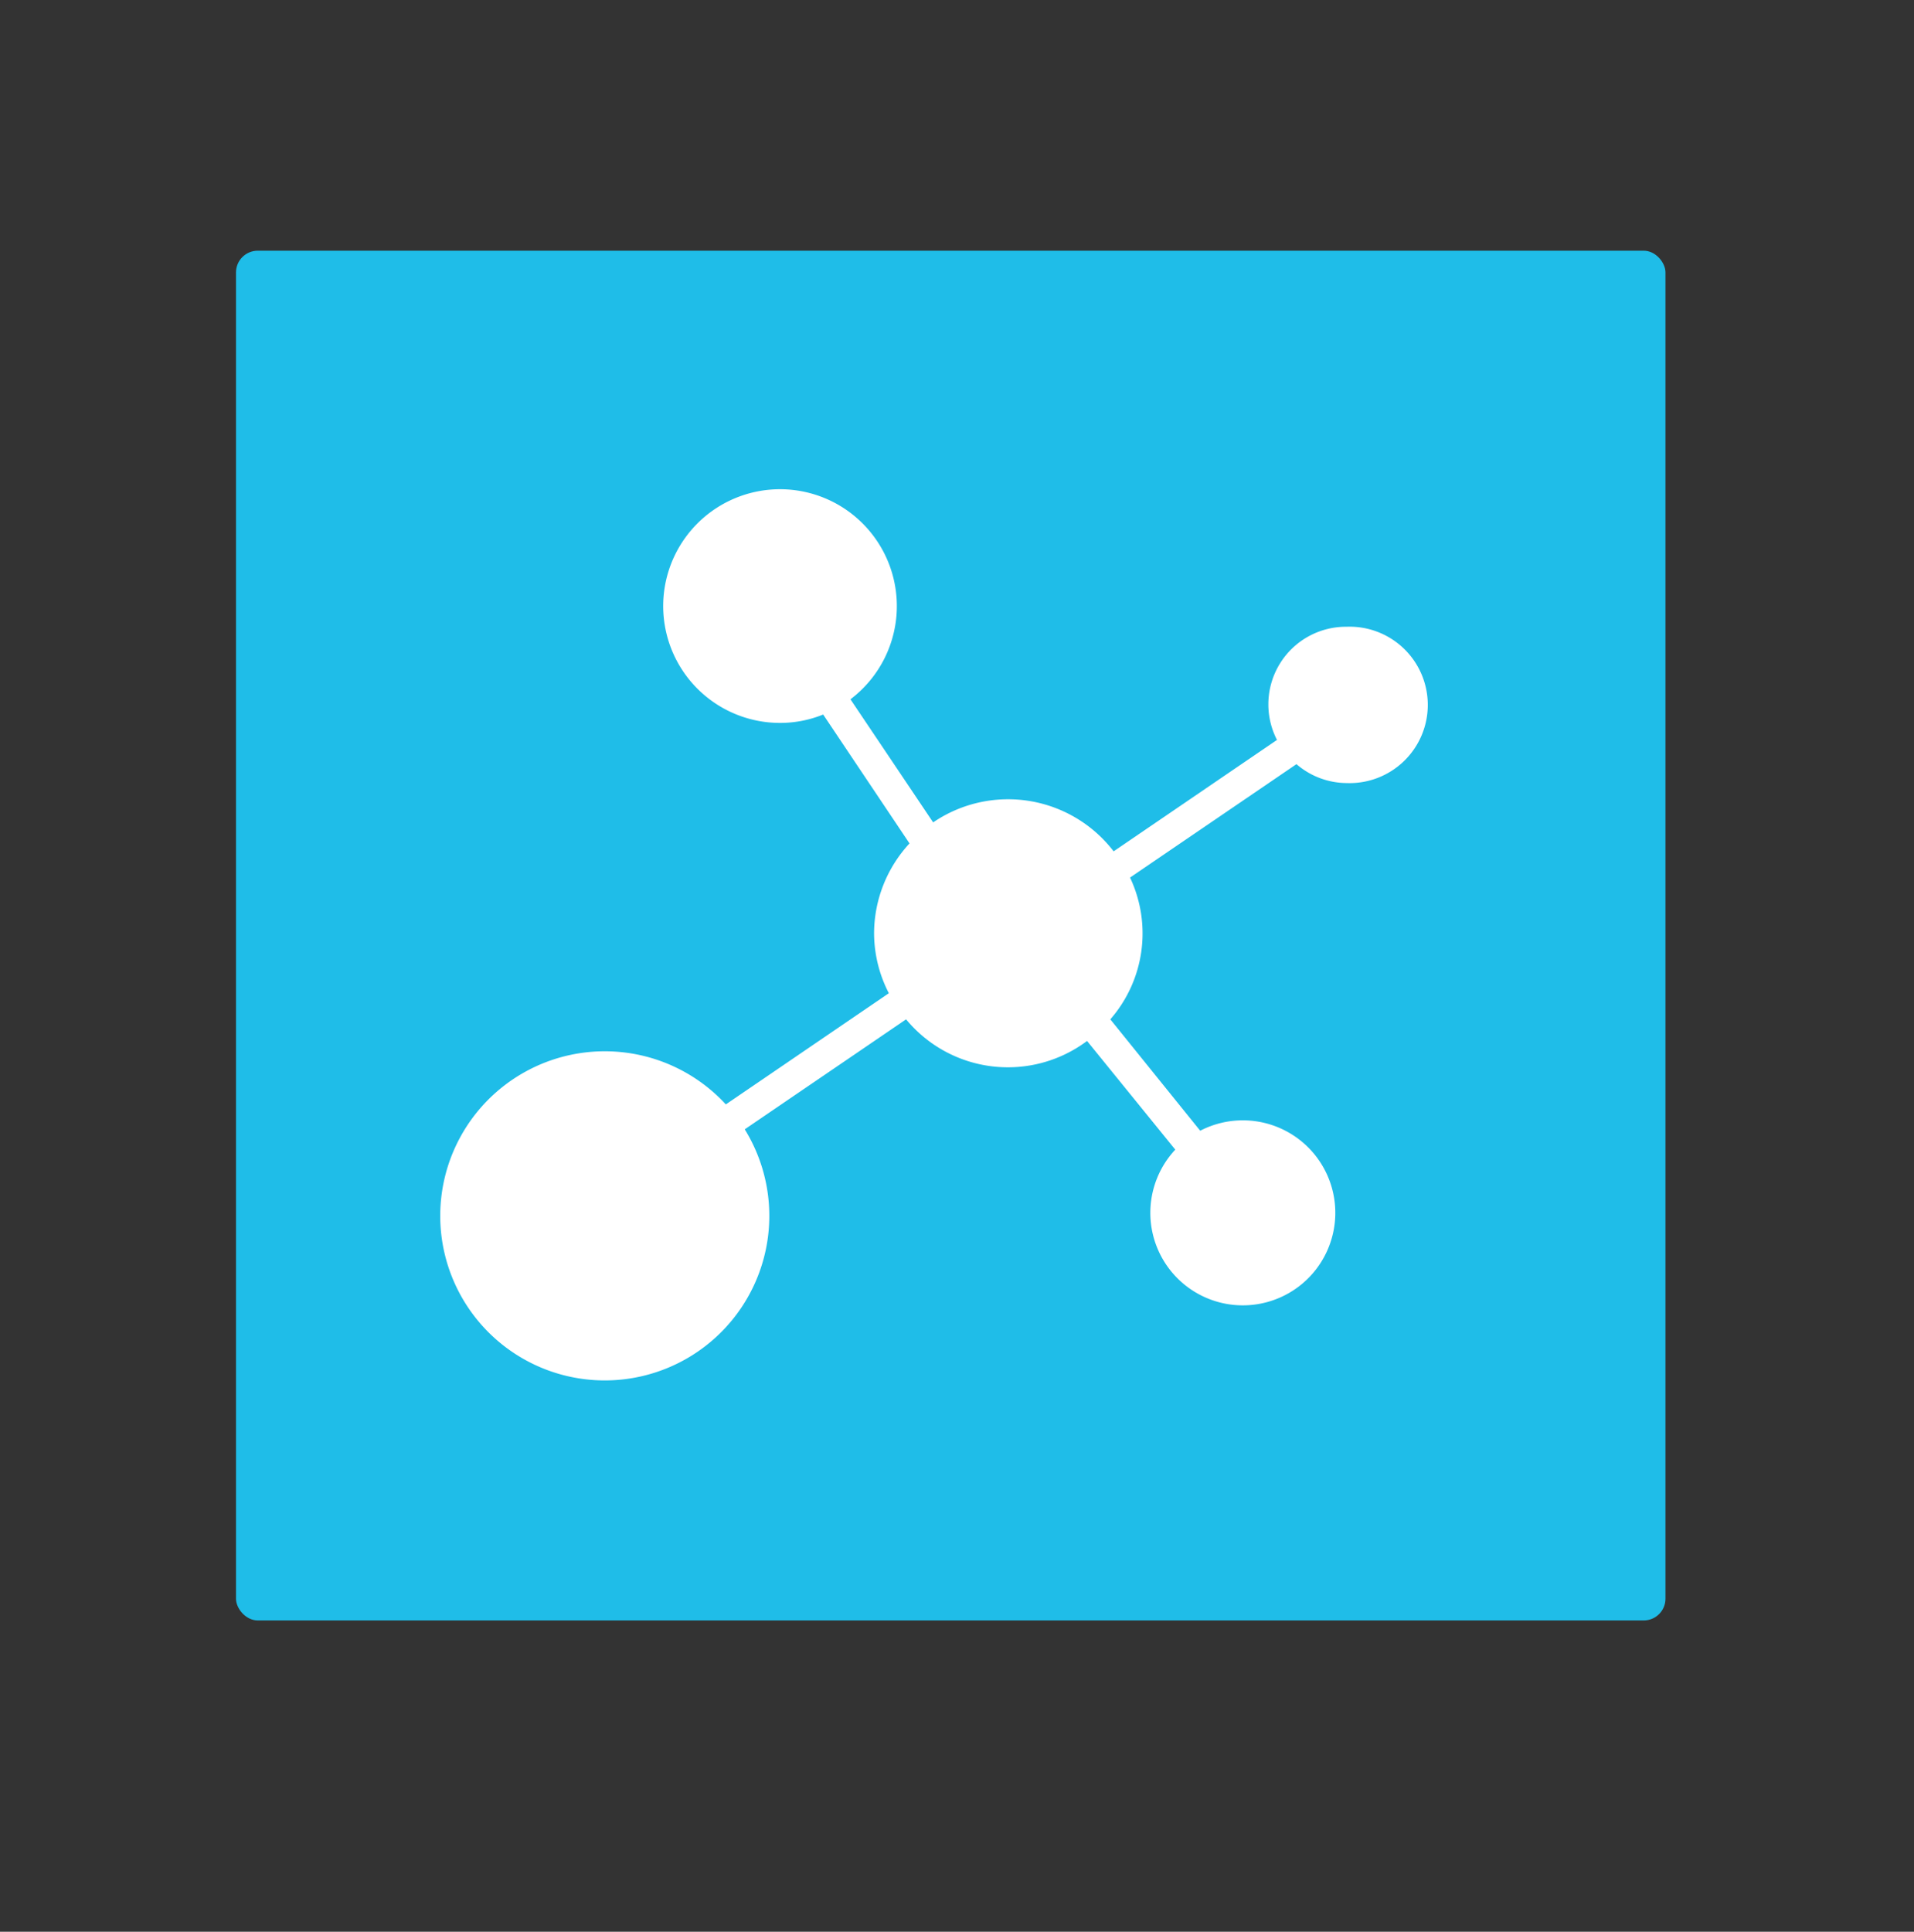
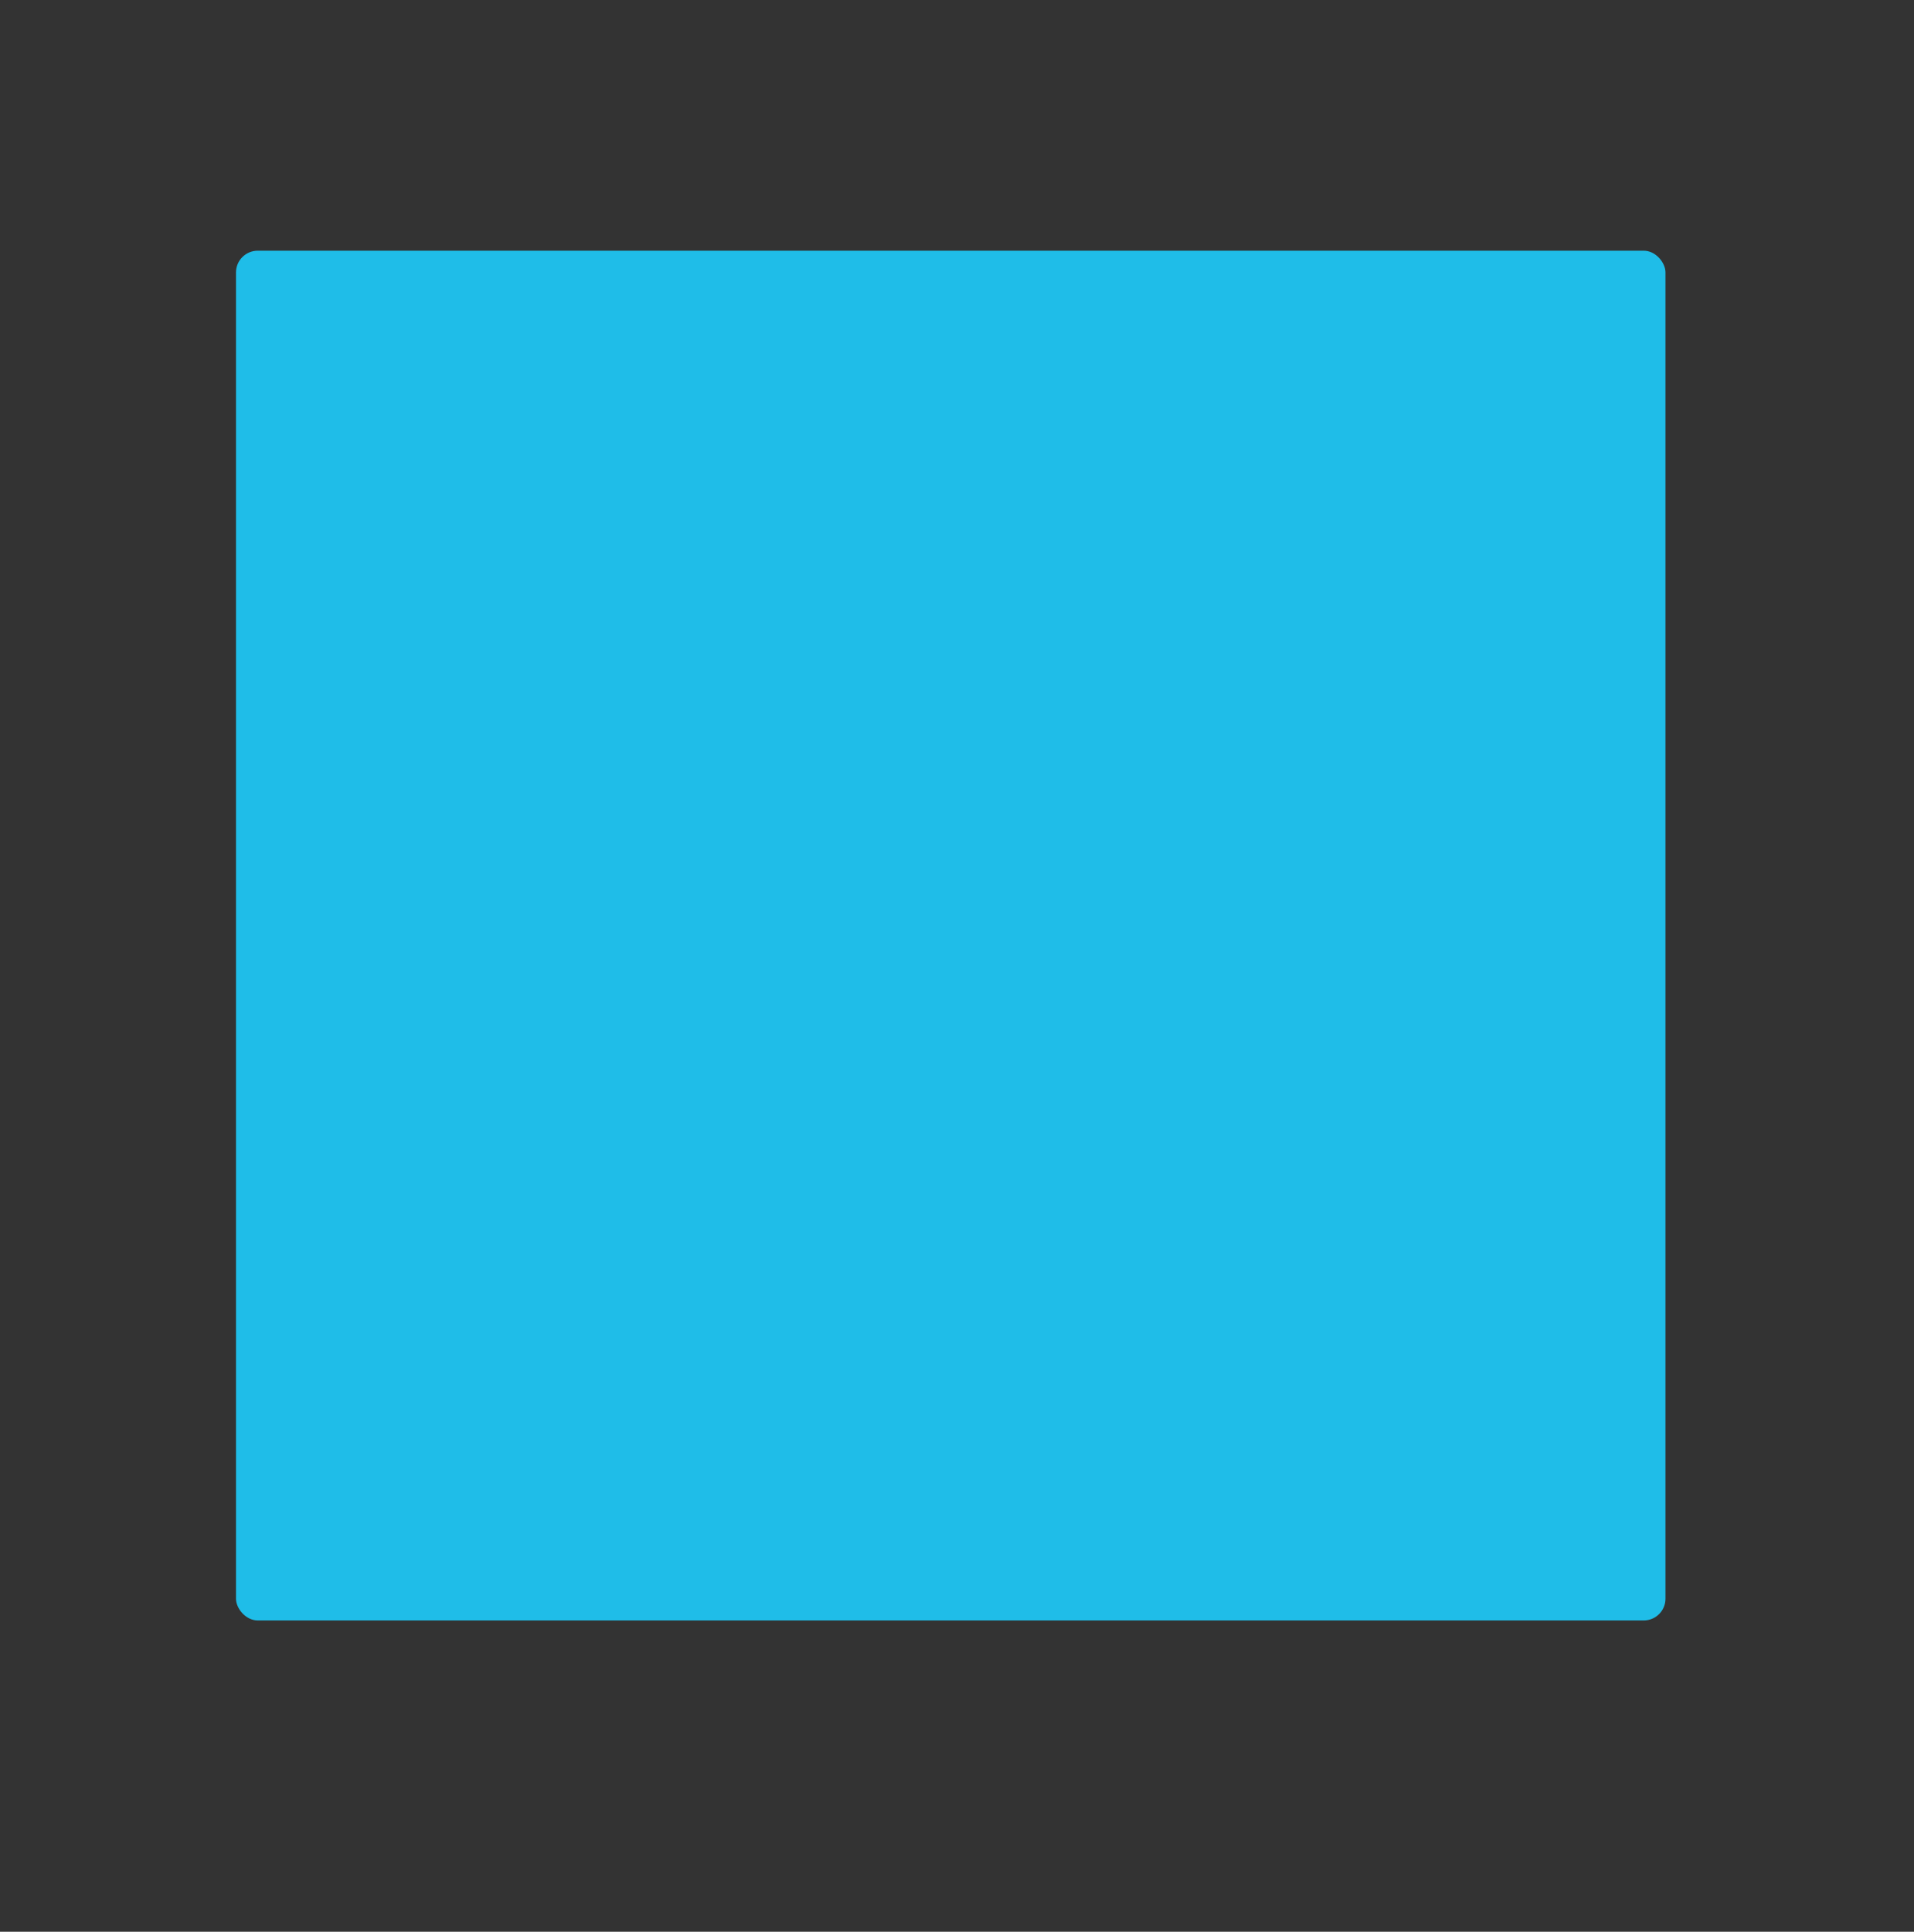
<svg xmlns="http://www.w3.org/2000/svg" id="图层_1" data-name="图层 1" viewBox="0 0 162.04 163.51">
  <rect x="0" y="0" width="162.04" height="163.51" fill="#333333" stroke="none" />
  <defs>
    <style>.cls-1{fill:#1fbde8;}.cls-2{fill:#fff;}</style>
  </defs>
  <title>资源 2-01</title>
  <rect class="cls-1" x="19.98" y="21.22" width="121.02" height="115.94" rx="1.84" />
-   <path class="cls-2" d="M114,53.05a6.57,6.57,0,0,0-5.89,9.58L94.28,72.06A11.26,11.26,0,0,0,79,69.61L72,59.19a9.89,9.89,0,1,0-5.93,2,9.69,9.69,0,0,0,3.62-.71L77,71.39A11.24,11.24,0,0,0,74,79a11.12,11.12,0,0,0,1.25,5.07l-13.8,9.41a13.93,13.93,0,1,0,1.6,2.11l13.66-9.31a11.18,11.18,0,0,0,15.32,1.83l7.47,9.2a7.83,7.83,0,1,0,2.11-1.6L94,86.28a11.06,11.06,0,0,0,1.67-12l14.09-9.6A6.55,6.55,0,0,0,114,66.28a6.62,6.62,0,1,0,0-13.23Z" />
</svg>